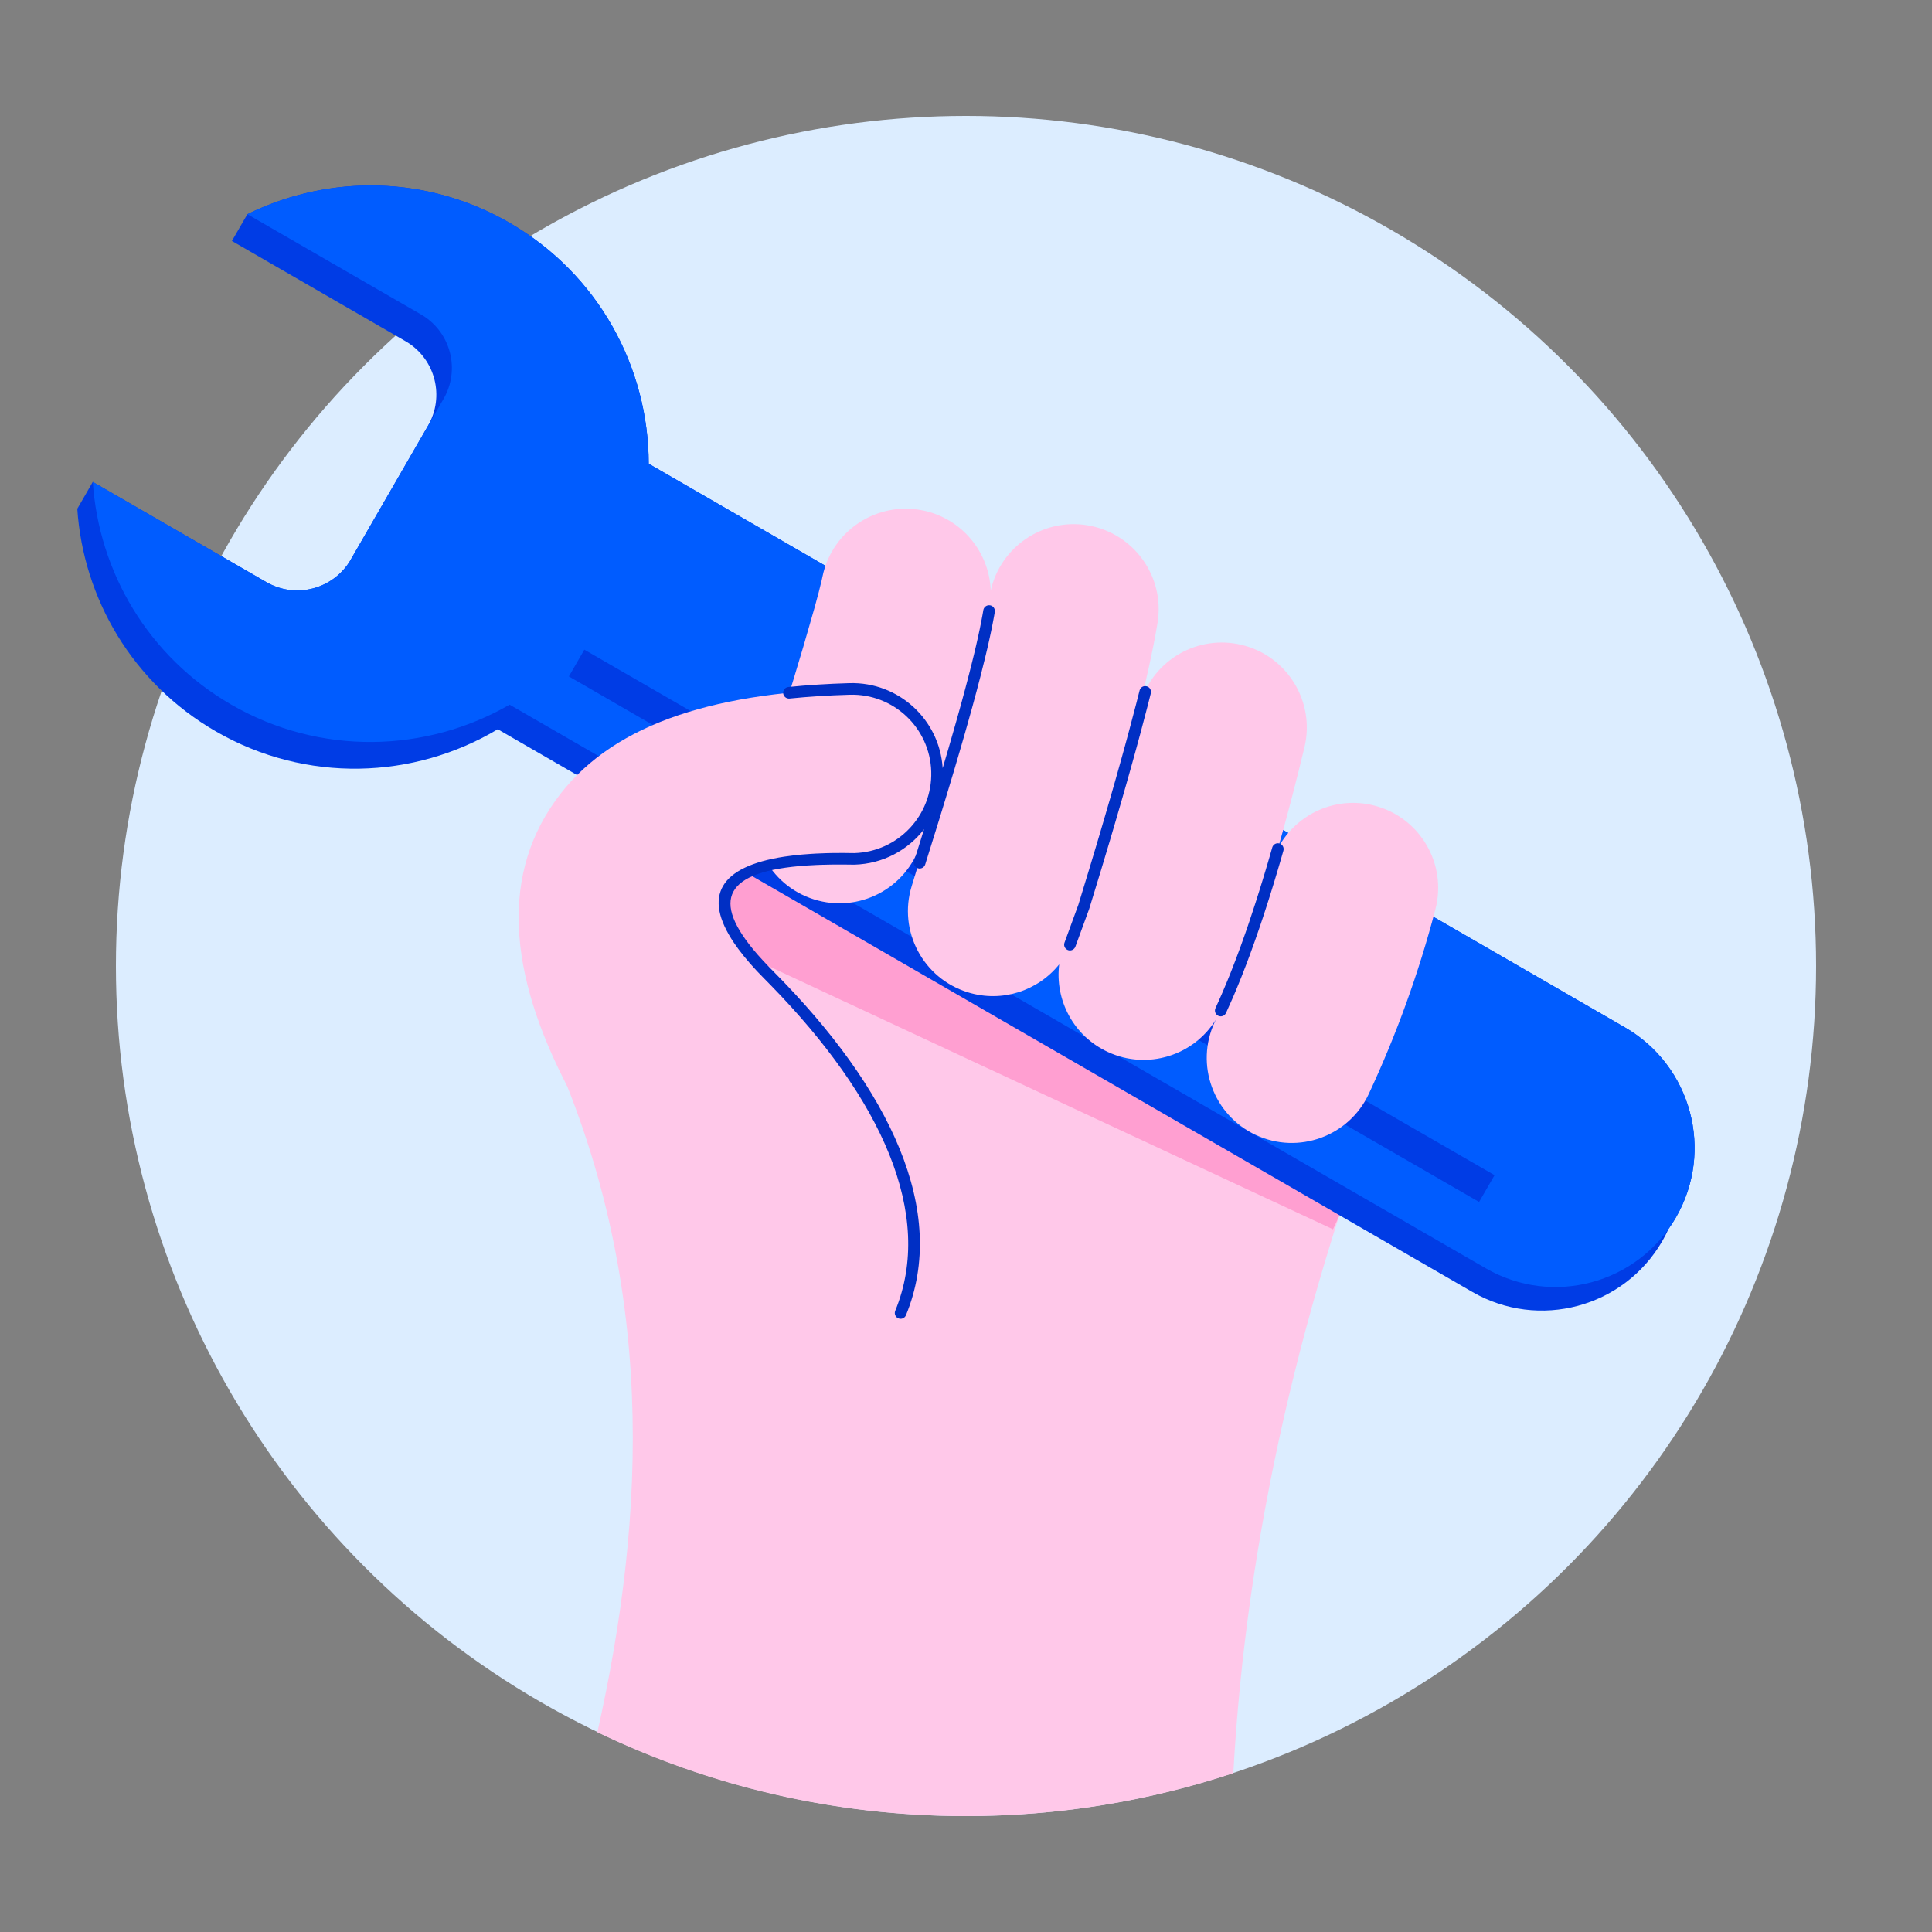
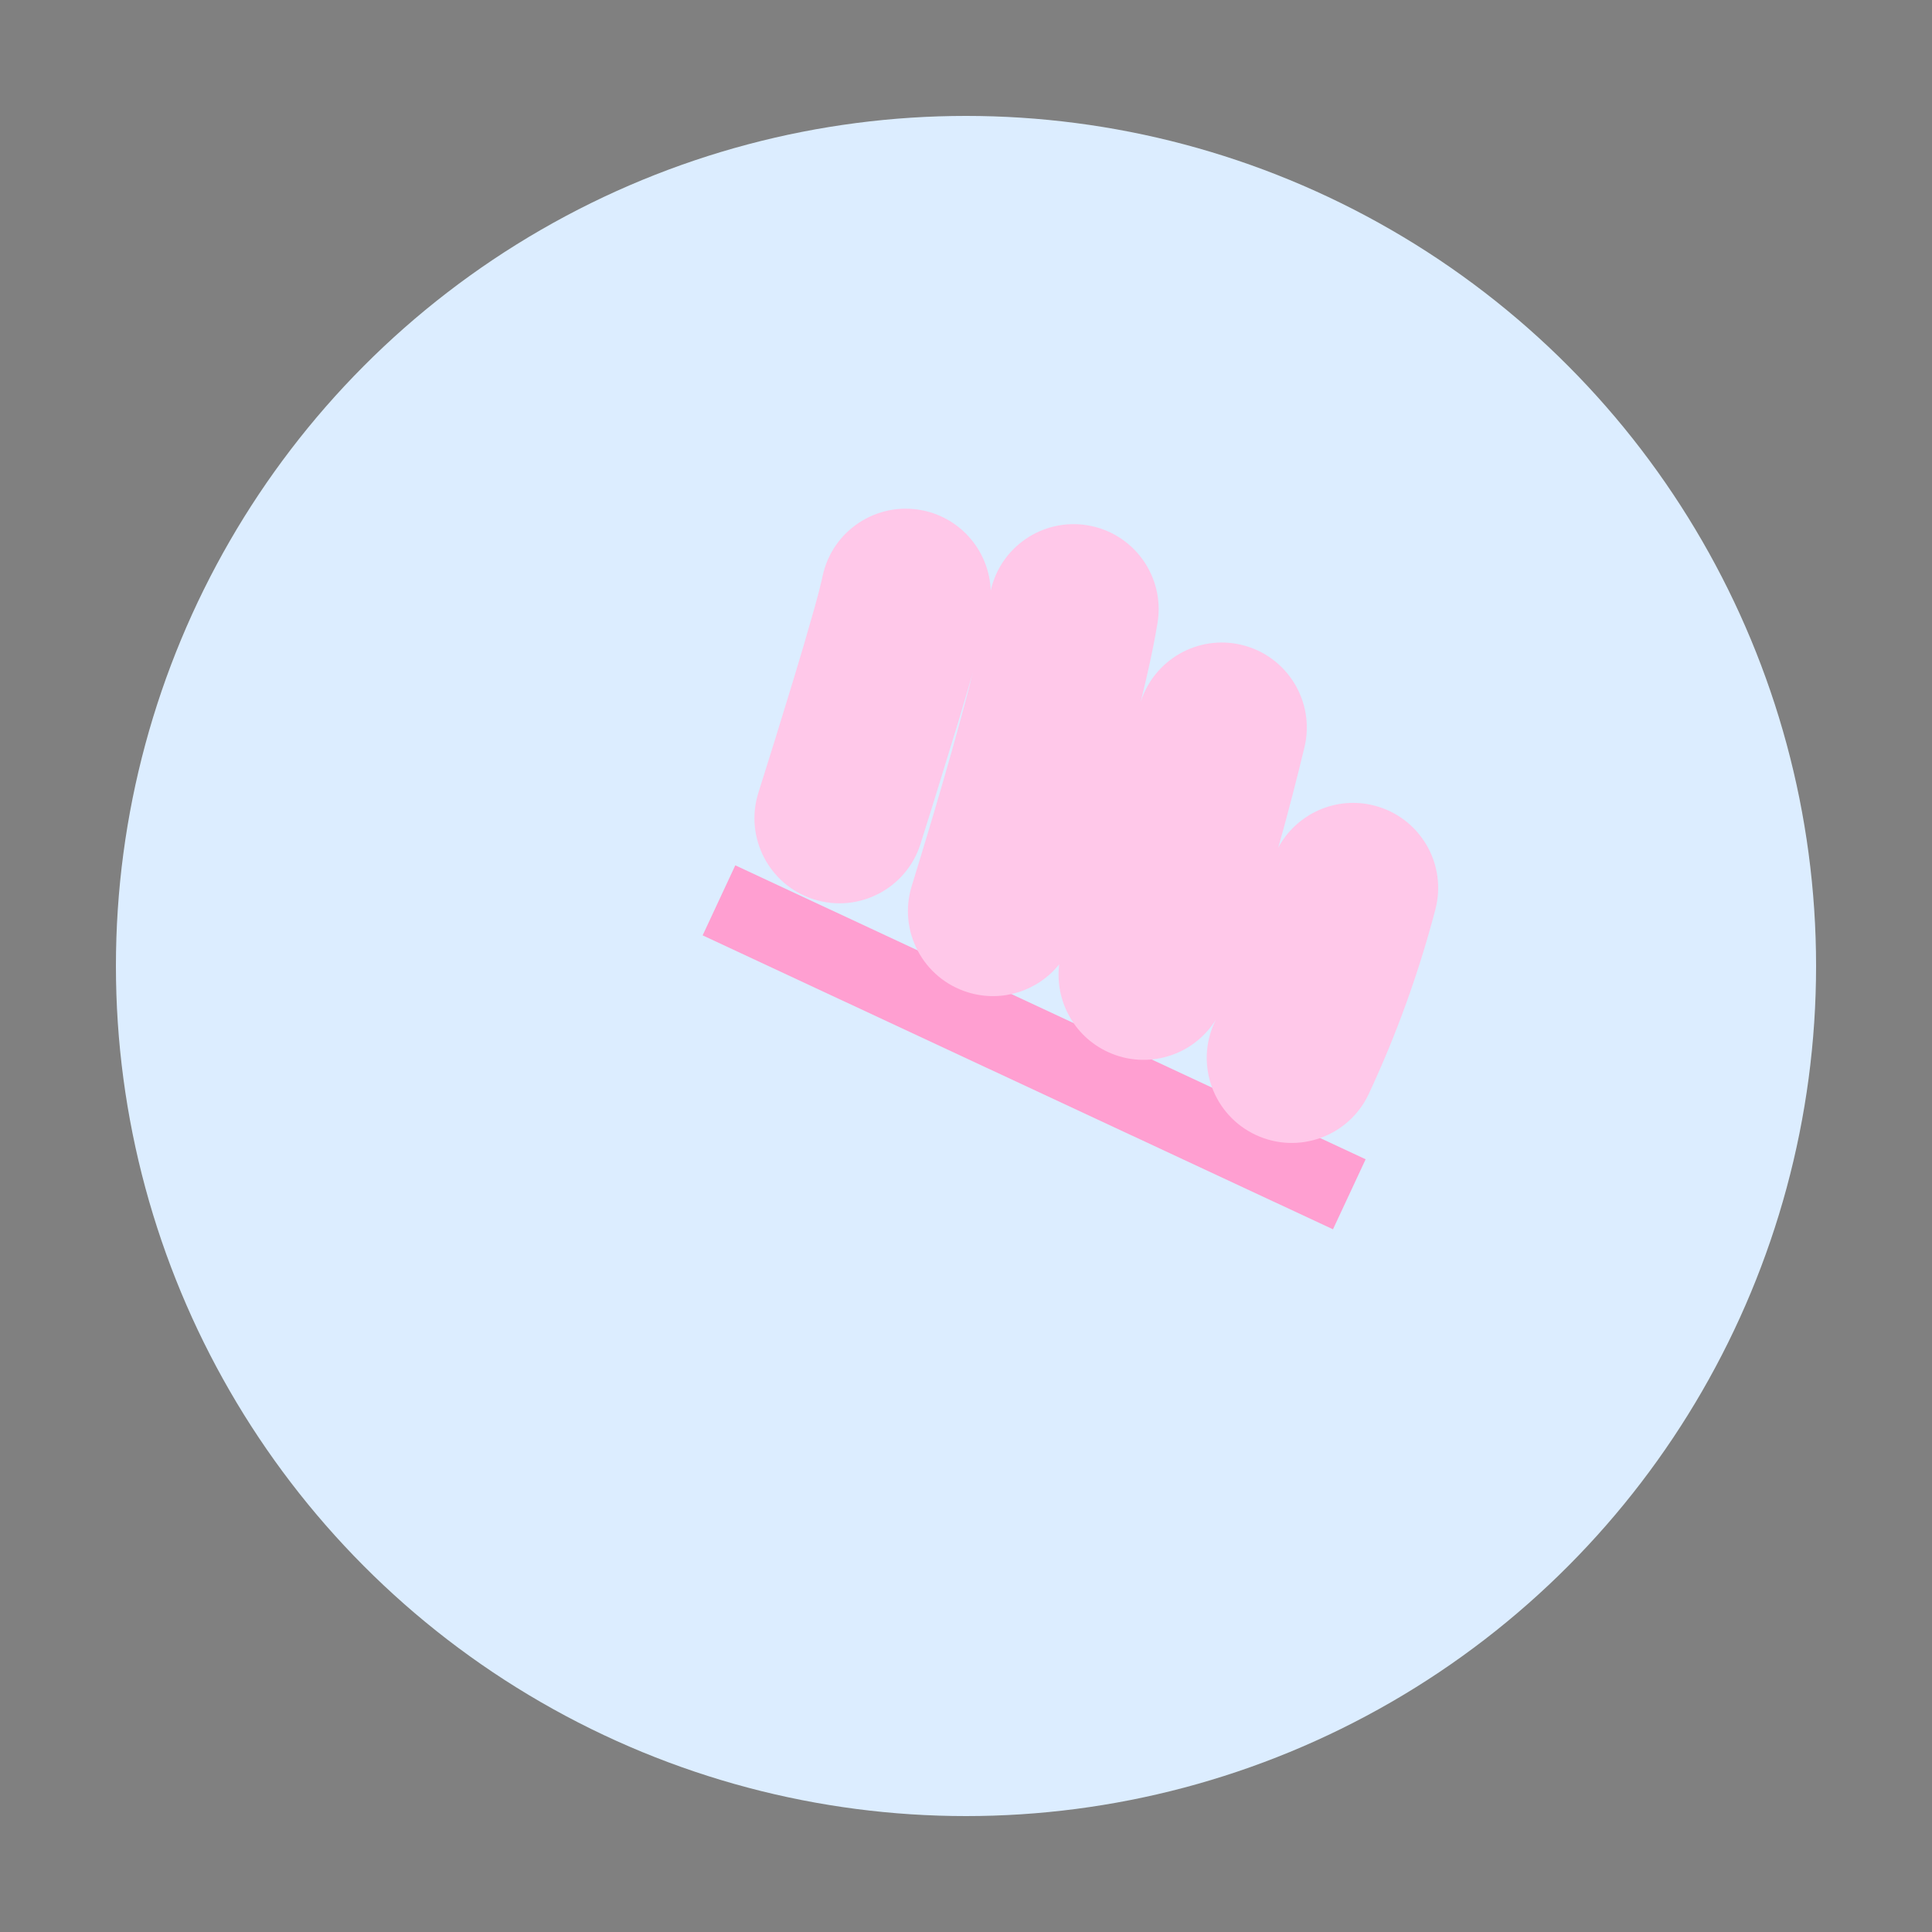
<svg xmlns="http://www.w3.org/2000/svg" width="100" height="100" viewBox="0 0 100 100">
  <rect x="0" y="0" width="100" height="100" fill="#808080" stroke="none" />
  <g fill="none" fill-rule="evenodd">
    <g>
      <g>
        <g transform="translate(-550 -120) translate(420 120) translate(130)">
          <circle cx="50" cy="50" r="44" fill="#DCEDFF" />
-           <path fill="#FFC8E9" d="M40.415 42.909c11.11-3.382 26.232-2.602 31.802 11.849-4.924 12.63-7.718 24.97-8.381 37.02C59.486 93.22 54.832 94 49.998 94c-6.835 0-13.307-1.559-19.078-4.34 2.523-11.246 3.095-23.424-2.562-35.785-1.68-3.67 3.601-8.392 12.057-10.966z" />
          <path fill="#FF9FD1" d="M35.527 52.209H71.527V56.209H35.527z" transform="rotate(25 53.527 54.209)" />
-           <path fill="#003CE5" d="M26.374 11.532c4.616 2.665 7.198 7.5 7.203 12.471L84.11 53.18c3.444 1.989 4.624 6.392 2.636 9.836-.119.205-.246.403-.382.592-.096.212-.203.421-.322.627-1.988 3.443-6.392 4.623-9.835 2.635L25.764 37.746c-4.336 2.589-9.909 2.815-14.593.11C6.847 35.36 4.308 30.96 4 26.327l.003.003.8-1.386 8.99 5.19.083.046c1.47.79 3.302.313 4.202-1.085l4.078-7.065c.867-1.502.379-3.414-1.085-4.32l-.086-.051L12 12.47l.006-.003.798-1.38.174-.085c4.133-1.965 9.132-1.932 13.396.53z" />
-           <path fill="#005CFF" d="M26.374 11.532c4.616 2.665 7.198 7.5 7.203 12.471L84.11 53.18c3.444 1.989 4.624 6.392 2.636 9.836-1.988 3.444-6.392 4.623-9.836 2.635L26.377 36.474c-4.309 2.483-9.787 2.664-14.403 0-4.323-2.497-6.863-6.897-7.17-11.53l8.985 5.187c1.501.867 3.414.378 4.32-1.086l.05-.086 4.8-8.314c.868-1.501.38-3.413-1.085-4.32l-.085-.05-8.986-5.188c4.167-2.05 9.247-2.052 13.571.445zm3.871 22.095l-.8 1.386 47.112 27.2.8-1.386-47.112-27.2z" />
          <path fill="#FFC8E9" d="M47.769 26.42c2.027.418 3.439 2.167 3.511 4.146.506-2.264 2.7-3.762 5.016-3.376 2.397.4 4.016 2.667 3.616 5.064l-.093.534-.108.57-.123.603-.138.638-.153.674-.255 1.065c.687-2.193 2.967-3.505 5.232-2.957 2.362.571 3.814 2.95 3.242 5.311l-.307 1.248-.307 1.204-.307 1.162-.153.565-.284 1.013c.937-1.757 2.987-2.71 4.997-2.182 2.35.616 3.757 3.02 3.14 5.371-.858 3.276-2.007 6.458-3.445 9.544-1.027 2.202-3.645 3.156-5.847 2.129-2.203-1.027-3.156-3.645-2.13-5.847l.056-.117c-1.156 1.862-3.546 2.612-5.585 1.668-1.781-.824-2.75-2.688-2.52-4.536-1.095 1.365-2.951 1.996-4.726 1.448-2.322-.716-3.624-3.179-2.908-5.5l.498-1.628.616-2.05.426-1.447.52-1.808.352-1.266.218-.8.204-.765.19-.73.14-.56-.05.184-.696 2.35-1.265 4.116-.696 2.218c-.73 2.318-3.2 3.605-5.519 2.875-2.317-.73-3.604-3.201-2.874-5.52l.883-2.82.943-3.072.507-1.692.574-1.993.221-.818.15-.609.04-.184c.49-2.38 2.817-3.912 5.197-3.422z" />
-           <path fill="#FFC8E9" d="M43.976 35.66c2.429-.071 4.455 1.841 4.525 4.27.07 2.43-1.842 4.455-4.27 4.525-7.098-.148-8.58 1.853-4.445 6.002 4.711 4.729 9.296 11.511 6.829 17.503-.78 1.895-2.266 3.711-4.676 5.358-2.774 1.896-6.268-5.565-12.21-16.403-3.32-6.058-3.939-11.328-.99-15.462 2.751-3.858 7.892-5.581 15.237-5.794z" />
-           <path fill="#002FC4" d="M51.177 31.327l.069.004c.14.024.24.142.248.278l-.004.069-.041.234-.07.371-.08.395-.09.42-.1.444-.112.47-.253 1.014-.192.733-.21.778-.23.824-.184.649-.262.905-.28.953-.378 1.257-.407 1.333-.713 2.287c-.05.158-.219.246-.377.196-.158-.05-.245-.218-.196-.376l.514-1.644c-.833 1.08-2.128 1.792-3.605 1.834l-.6-.007-.57.002-.54.012-.259.01-.495.027c-4.247.286-5.027 1.763-2.55 4.606l.295.327.322.34.171.174c6.11 6.132 9.095 12.483 6.894 17.829-.063.153-.238.226-.391.163-.154-.063-.227-.239-.164-.392 2.044-4.965-.708-10.984-6.453-16.862l-.31-.315c-.546-.547-.997-1.062-1.353-1.543l-.224-.316c-1.646-2.435-.74-3.958 2.598-4.47l.44-.059.465-.049.492-.037.256-.015.53-.021.276-.006.57-.004c.195 0 .394.002.597.007 2.264-.066 4.046-1.954 3.98-4.217-.065-2.264-1.953-4.045-4.217-3.98-1.096.032-2.134.097-3.117.197-.165.016-.312-.104-.329-.269-.017-.164.104-.312.268-.328.998-.101 2.05-.168 3.161-.2 2.54-.073 4.668 1.883 4.826 4.4l.298-1.012.26-.903.184-.645.228-.82.21-.775.19-.728.13-.515.121-.49.11-.464.099-.438.089-.413.078-.388.068-.362.04-.231c.025-.14.143-.24.279-.248zm14.978 12.32l.069.012c.136.04.223.167.216.303l-.011.069-.173.598-.173.586-.173.572-.173.559-.174.546-.173.533-.174.52-.262.755-.262.726-.175.467-.264.68-.264.648-.176.416c-.119.273-.237.538-.356.795-.07.15-.248.215-.398.146-.15-.07-.216-.248-.146-.398l.174-.384.174-.396.261-.62.174-.43.26-.669.26-.698.259-.729.173-.502.344-1.044.172-.542.172-.555.172-.568.172-.582.172-.597c.04-.136.167-.223.303-.216zm-6.874-8.134l.069.01c.137.035.228.16.226.296l-.01.068-.171.674-.376 1.425-.204.751-.215.777-.303 1.076-.24.838-.337 1.158-.265.899-.466 1.556-.612 2.003-.71 1.94c-.05.158-.218.247-.376.198-.158-.049-.247-.217-.198-.375l.723-1.977.598-1.962.466-1.554.264-.897.336-1.155.24-.836.302-1.073.214-.774.203-.749.375-1.419.171-.672c.035-.138.16-.229.296-.226z" />
        </g>
      </g>
    </g>
  </g>
</svg>